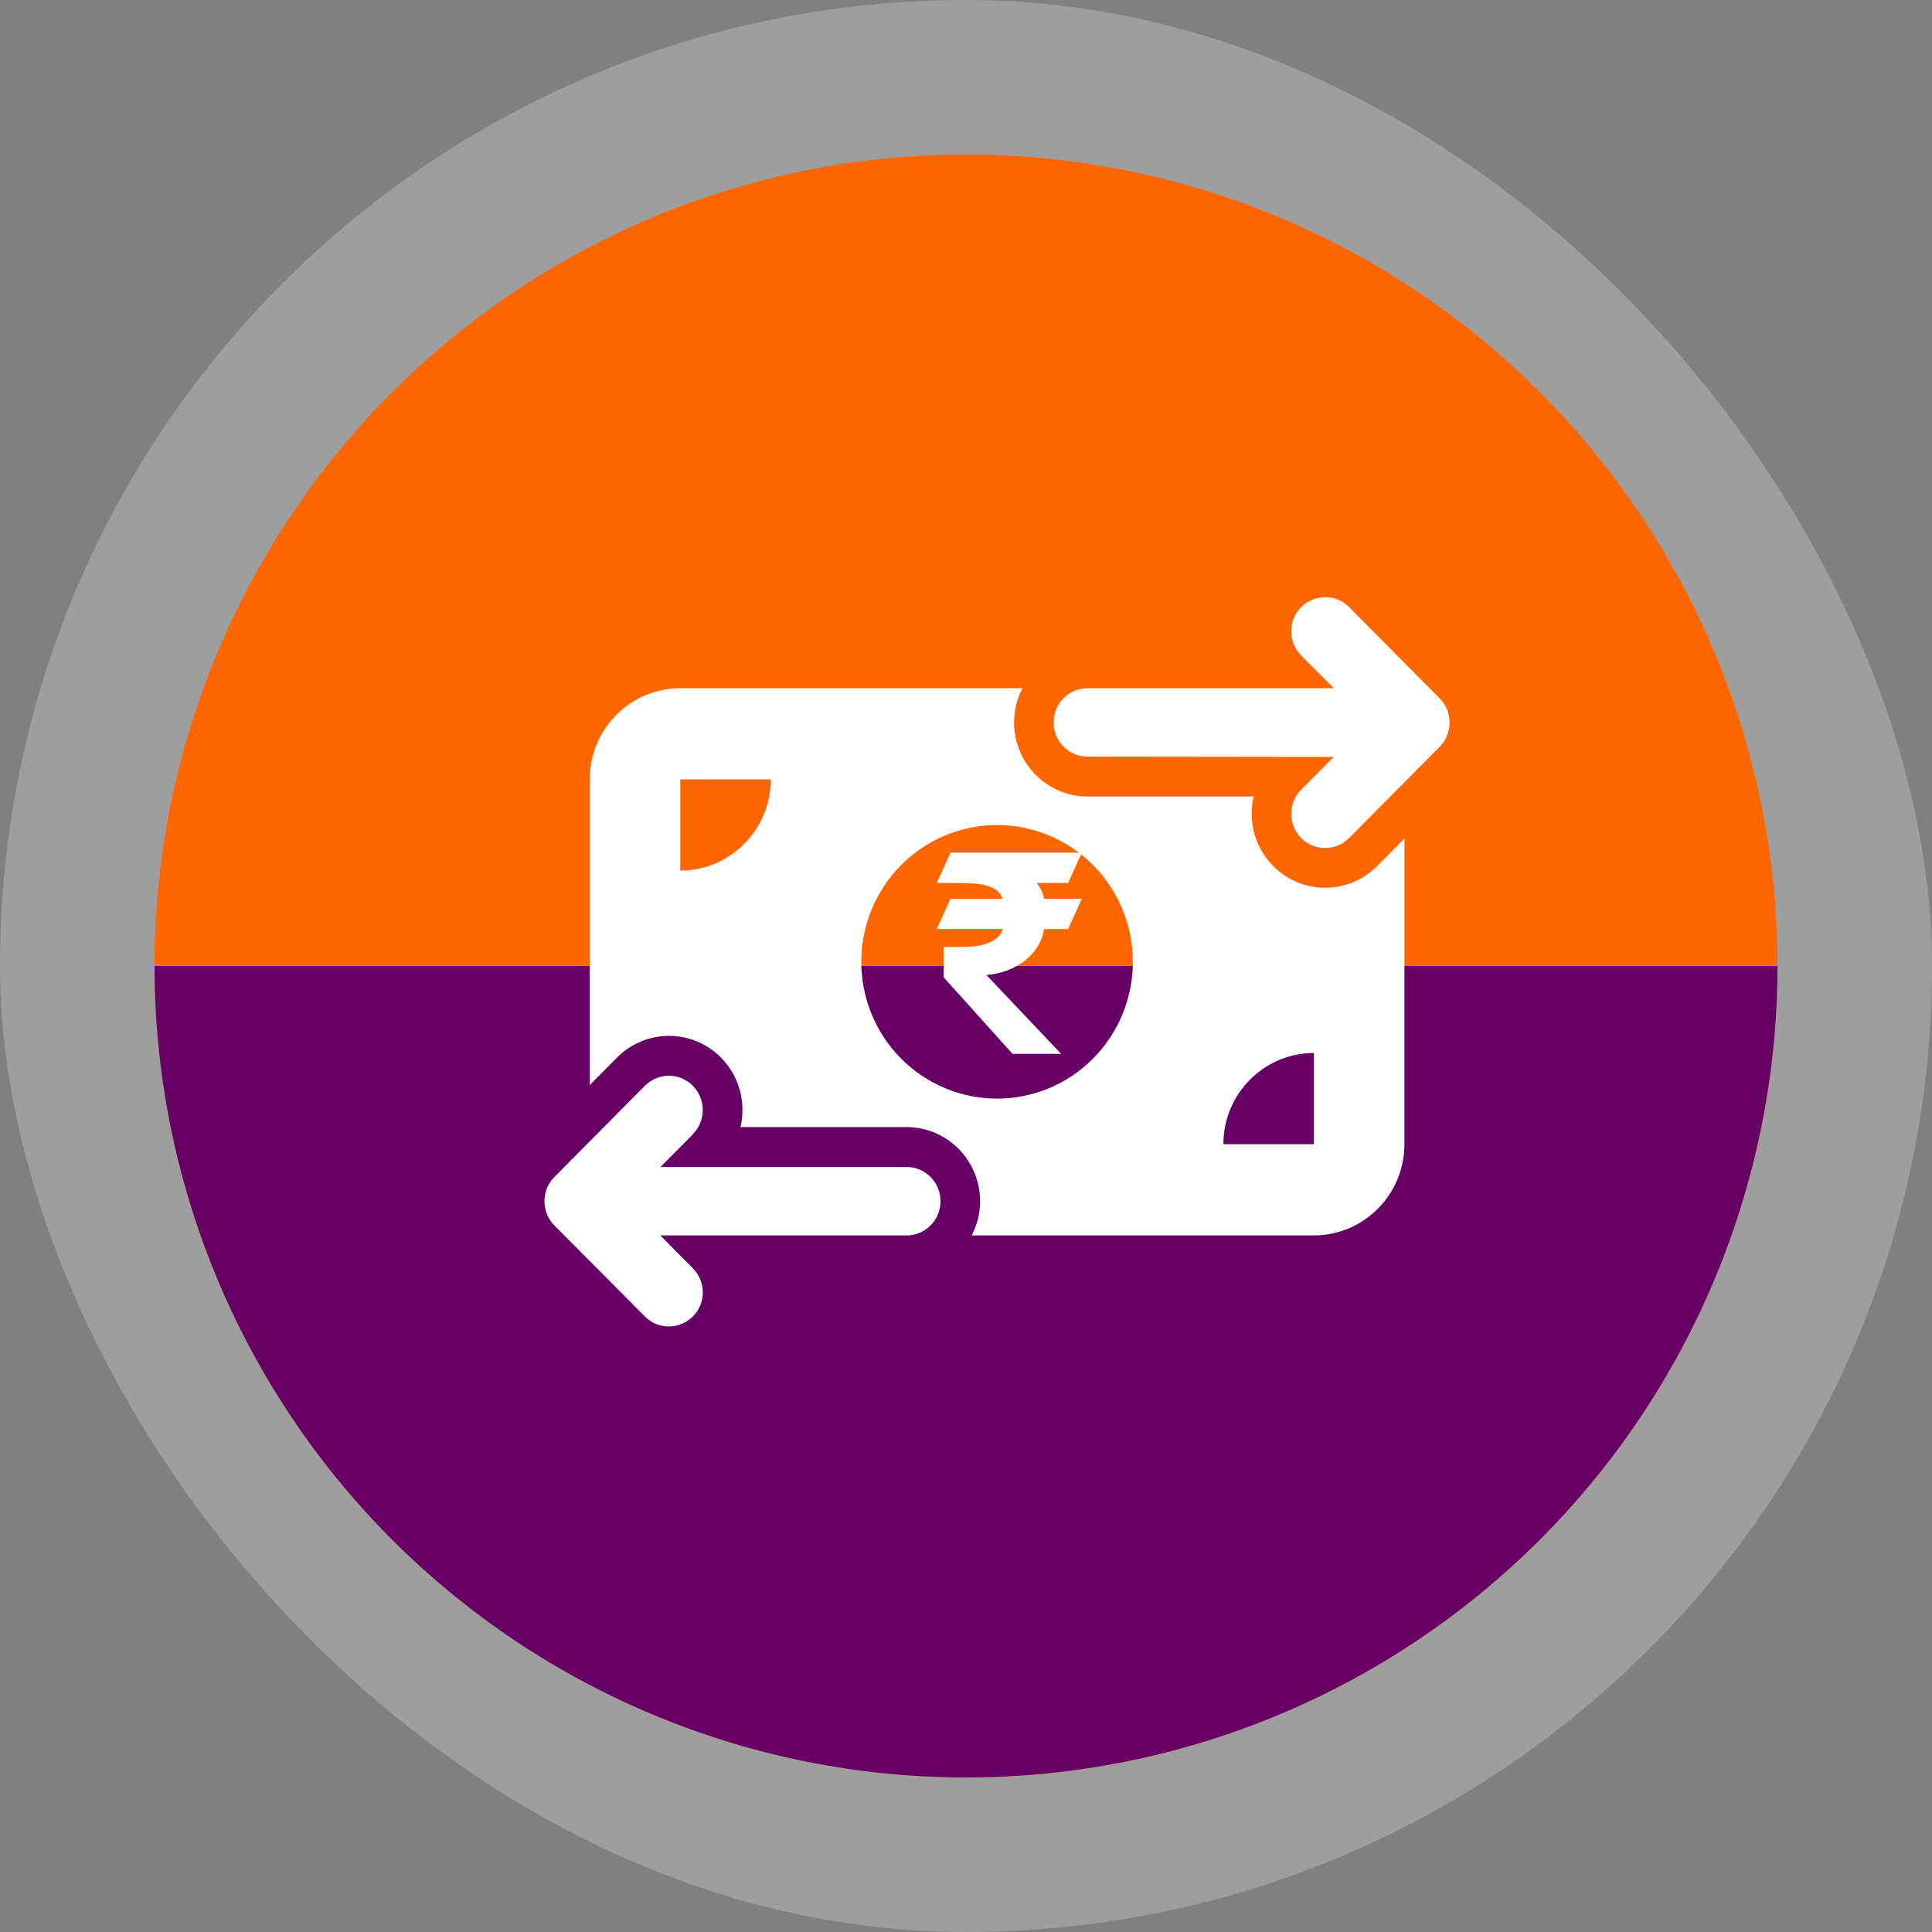
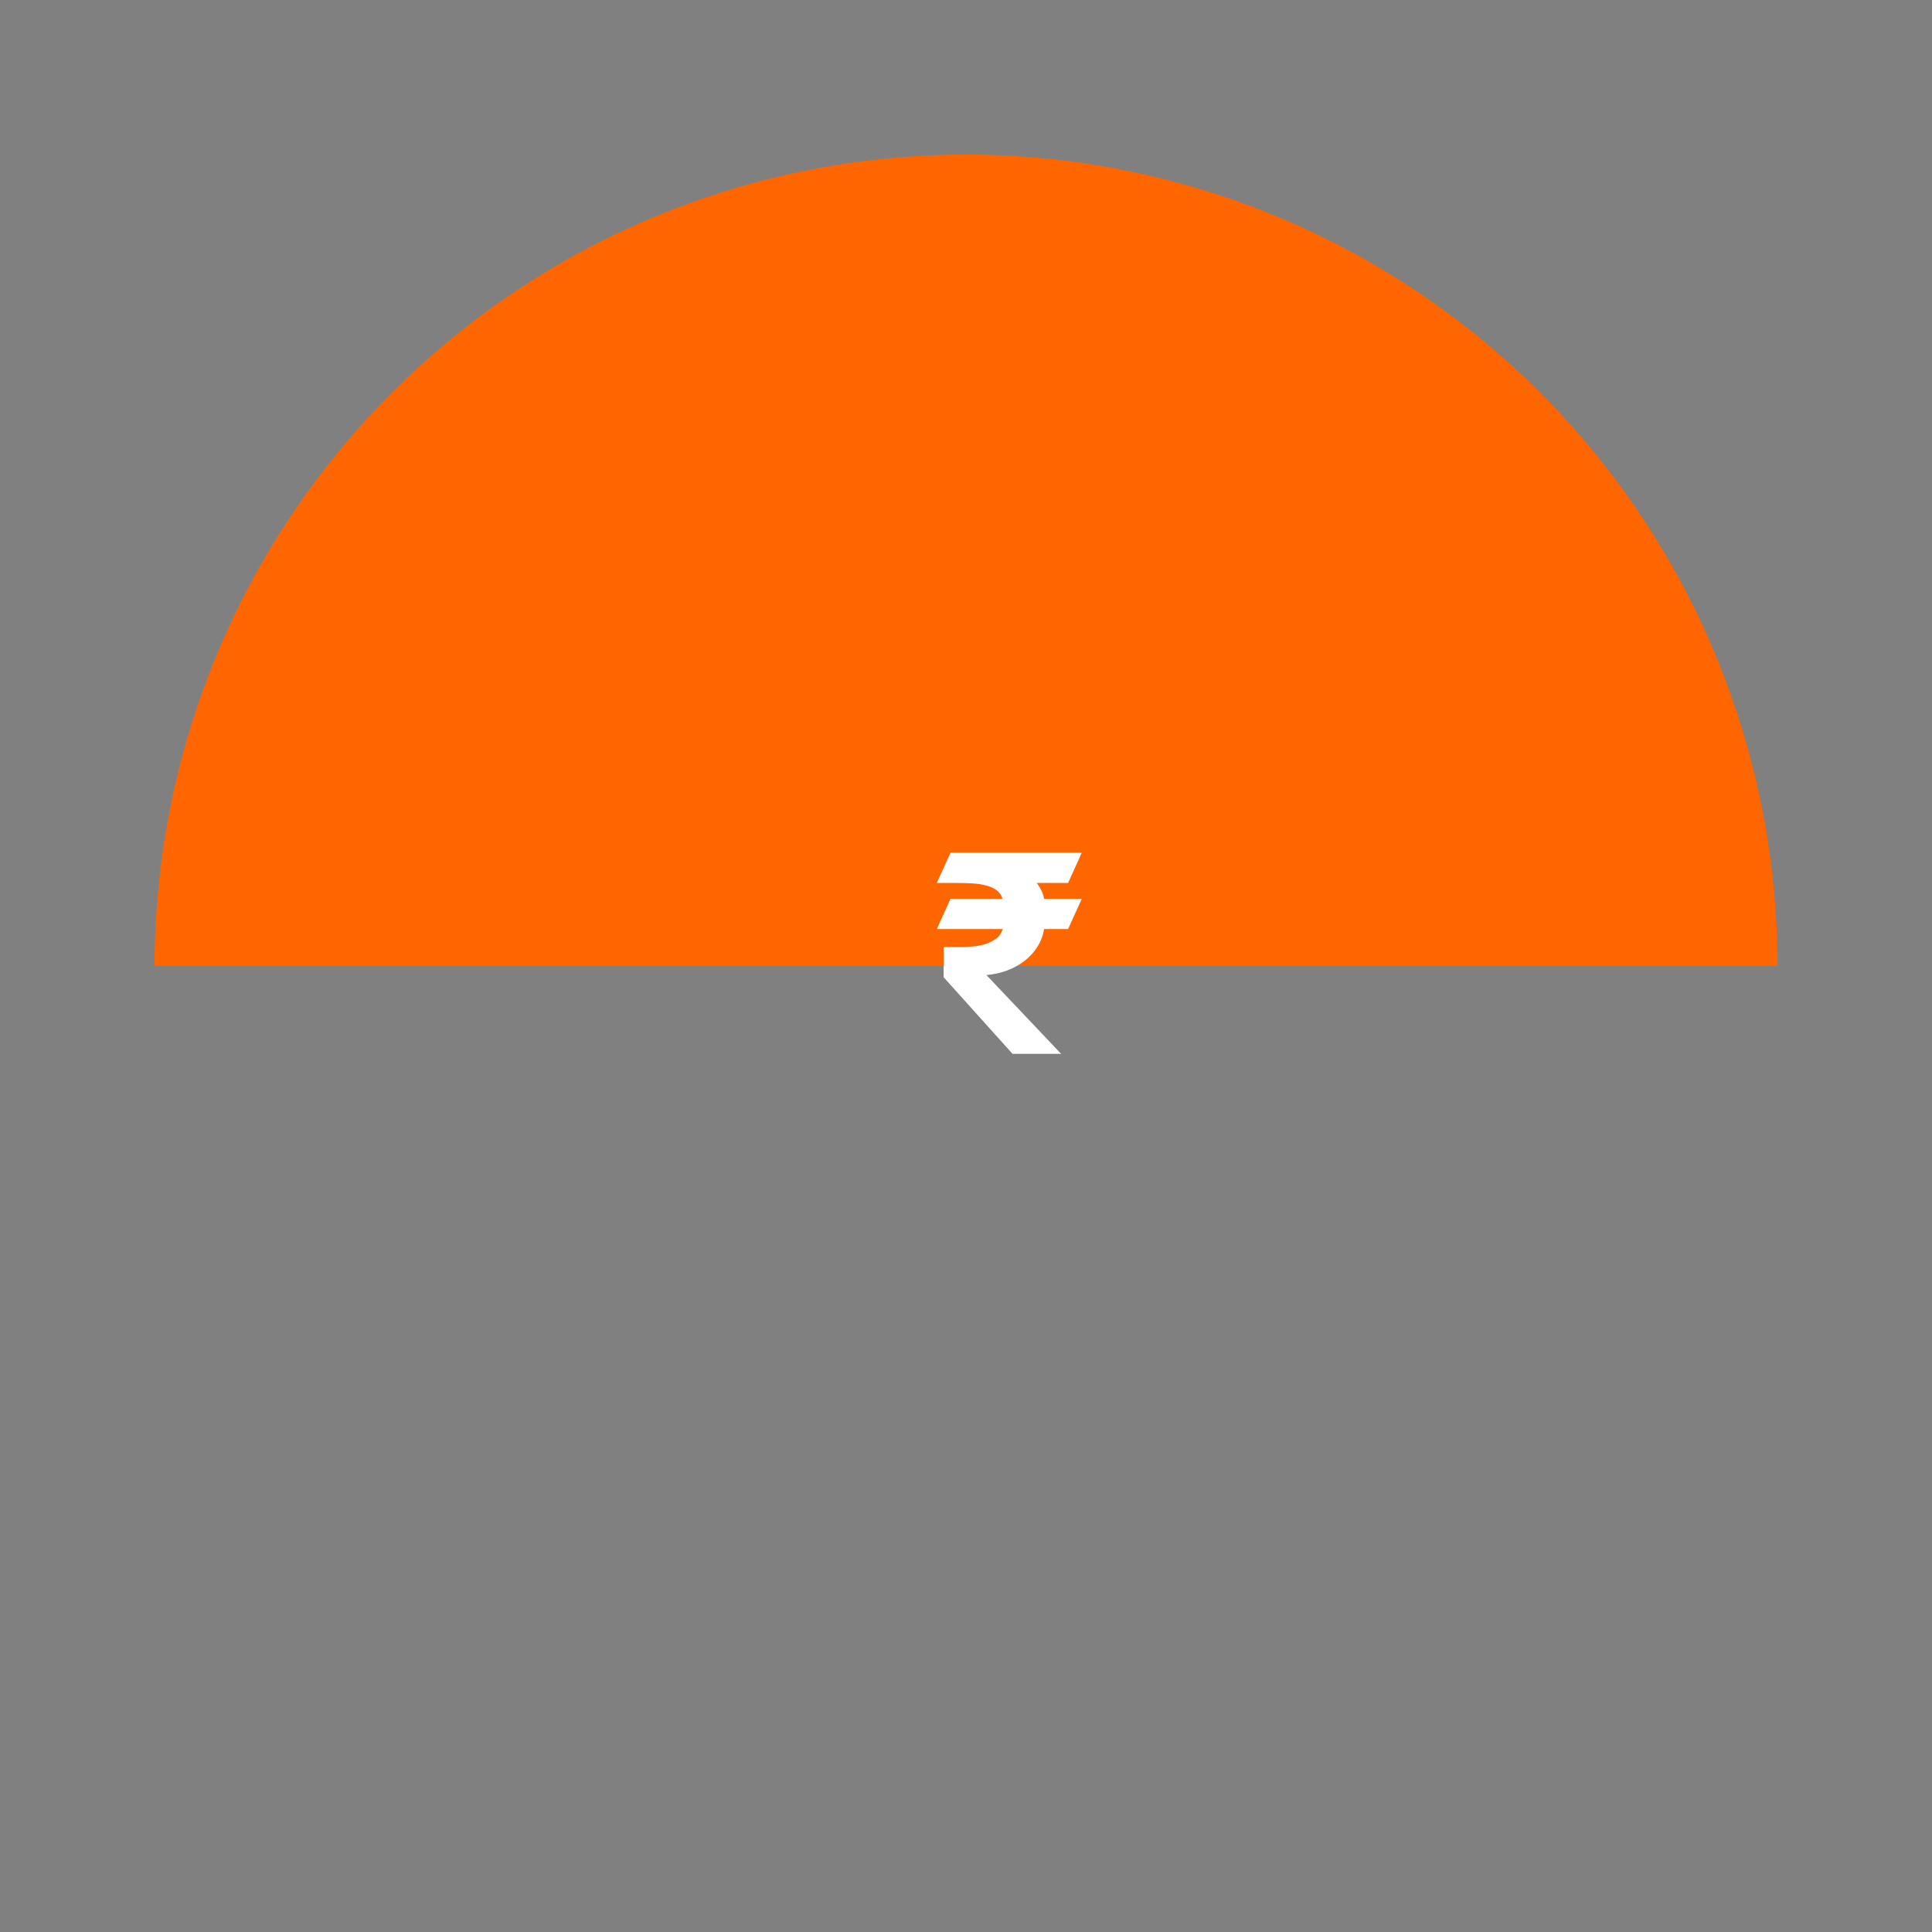
<svg xmlns="http://www.w3.org/2000/svg" width="110" height="110" viewBox="0 0 110 110" fill="none">
  <rect x="0" y="0" width="110" height="110" fill="#808080" stroke="none" />
-   <rect width="110" height="110" rx="55" fill="#9E9E9E" />
-   <circle cx="55" cy="55" r="46.2" fill="#FF6600" />
  <path d="M8.8 55C8.8 42.747 13.667 30.996 22.331 22.332C30.995 13.667 42.747 8.8 55 8.8C67.253 8.8 79.004 13.667 87.668 22.332C96.332 30.996 101.2 42.747 101.2 55L55 55L8.8 55Z" fill="#FF6600" />
-   <path d="M101.2 55C101.2 61.067 100.005 67.075 97.683 72.68C95.361 78.285 91.958 83.378 87.668 87.668C83.378 91.958 78.285 95.361 72.68 97.683C67.074 100.005 61.067 101.2 55 101.2C48.932 101.2 42.925 100.005 37.32 97.683C31.714 95.361 26.621 91.958 22.331 87.668C18.041 83.378 14.638 78.285 12.316 72.68C9.995 67.075 8.8 61.067 8.8 55L55 55H101.2Z" fill="#660066" />
-   <path d="M74.083 37.319C73.326 36.557 73.326 35.323 74.083 34.569C74.84 33.814 76.064 33.806 76.813 34.569L81.967 39.761C82.329 40.126 82.53 40.621 82.53 41.14C82.53 41.66 82.329 42.155 81.967 42.52L76.813 47.712C76.056 48.475 74.832 48.475 74.083 47.712C73.334 46.949 73.326 45.716 74.083 44.962L75.935 43.096L61.923 43.079C60.852 43.079 59.99 42.211 59.99 41.132C59.99 40.053 60.852 39.185 61.923 39.185H75.943L74.083 37.319ZM39.456 64.579L37.603 66.445H51.615C52.686 66.445 53.548 67.313 53.548 68.392C53.548 69.471 52.686 70.339 51.615 70.339H37.595L39.447 72.205C40.204 72.968 40.204 74.201 39.447 74.955C38.691 75.71 37.467 75.718 36.718 74.955L31.564 69.771C31.201 69.406 31 68.911 31 68.392C31 67.873 31.201 67.378 31.564 67.013L36.718 61.82C37.474 61.058 38.699 61.058 39.447 61.82C40.196 62.583 40.204 63.816 39.447 64.571L39.456 64.579ZM38.731 39.185H58.211C57.913 39.769 57.736 40.426 57.736 41.132C57.736 43.461 59.612 45.351 61.923 45.351H71.377C71.055 46.73 71.425 48.231 72.489 49.31C74.123 50.957 76.773 50.957 78.407 49.31L79.962 47.744V65.147C79.962 68.011 77.65 70.339 74.808 70.339H55.328C55.626 69.755 55.803 69.098 55.803 68.392C55.803 66.064 53.927 64.173 51.615 64.173H42.161C42.483 62.794 42.113 61.293 41.05 60.214C39.415 58.567 36.766 58.567 35.131 60.214L33.577 61.78V44.377C33.577 41.514 35.888 39.185 38.731 39.185ZM43.885 44.377H38.731V49.57C41.573 49.57 43.885 47.241 43.885 44.377ZM74.808 59.954C71.965 59.954 69.654 62.283 69.654 65.147H74.808V59.954ZM56.769 62.551C58.82 62.551 60.786 61.73 62.236 60.269C63.685 58.809 64.5 56.828 64.5 54.762C64.5 52.697 63.685 50.715 62.236 49.255C60.786 47.794 58.82 46.974 56.769 46.974C54.719 46.974 52.753 47.794 51.303 49.255C49.853 50.715 49.038 52.697 49.038 54.762C49.038 56.828 49.853 58.809 51.303 60.269C52.753 61.73 54.719 62.551 56.769 62.551Z" fill="white" />
  <path d="M61.594 48.547L60.812 50.273H59.023C59.112 50.378 59.198 50.513 59.281 50.68C59.365 50.841 59.419 51.005 59.445 51.172H61.594L60.812 52.898H59.445C59.383 53.273 59.253 53.615 59.055 53.922C58.862 54.224 58.62 54.487 58.328 54.711C58.036 54.935 57.706 55.117 57.336 55.258C56.966 55.393 56.575 55.479 56.164 55.516L60.414 60H57.648L53.727 55.641V53.914H54.883C55.029 53.914 55.214 53.904 55.438 53.883C55.661 53.862 55.883 53.818 56.102 53.75C56.325 53.677 56.529 53.575 56.711 53.445C56.893 53.31 57.018 53.128 57.086 52.898H53.336L54.117 51.172H57.078C57.016 50.964 56.901 50.8 56.734 50.68C56.568 50.56 56.367 50.471 56.133 50.414C55.904 50.352 55.646 50.312 55.359 50.297C55.073 50.281 54.776 50.273 54.469 50.273H53.336L54.117 48.547H61.594Z" fill="white" />
</svg>